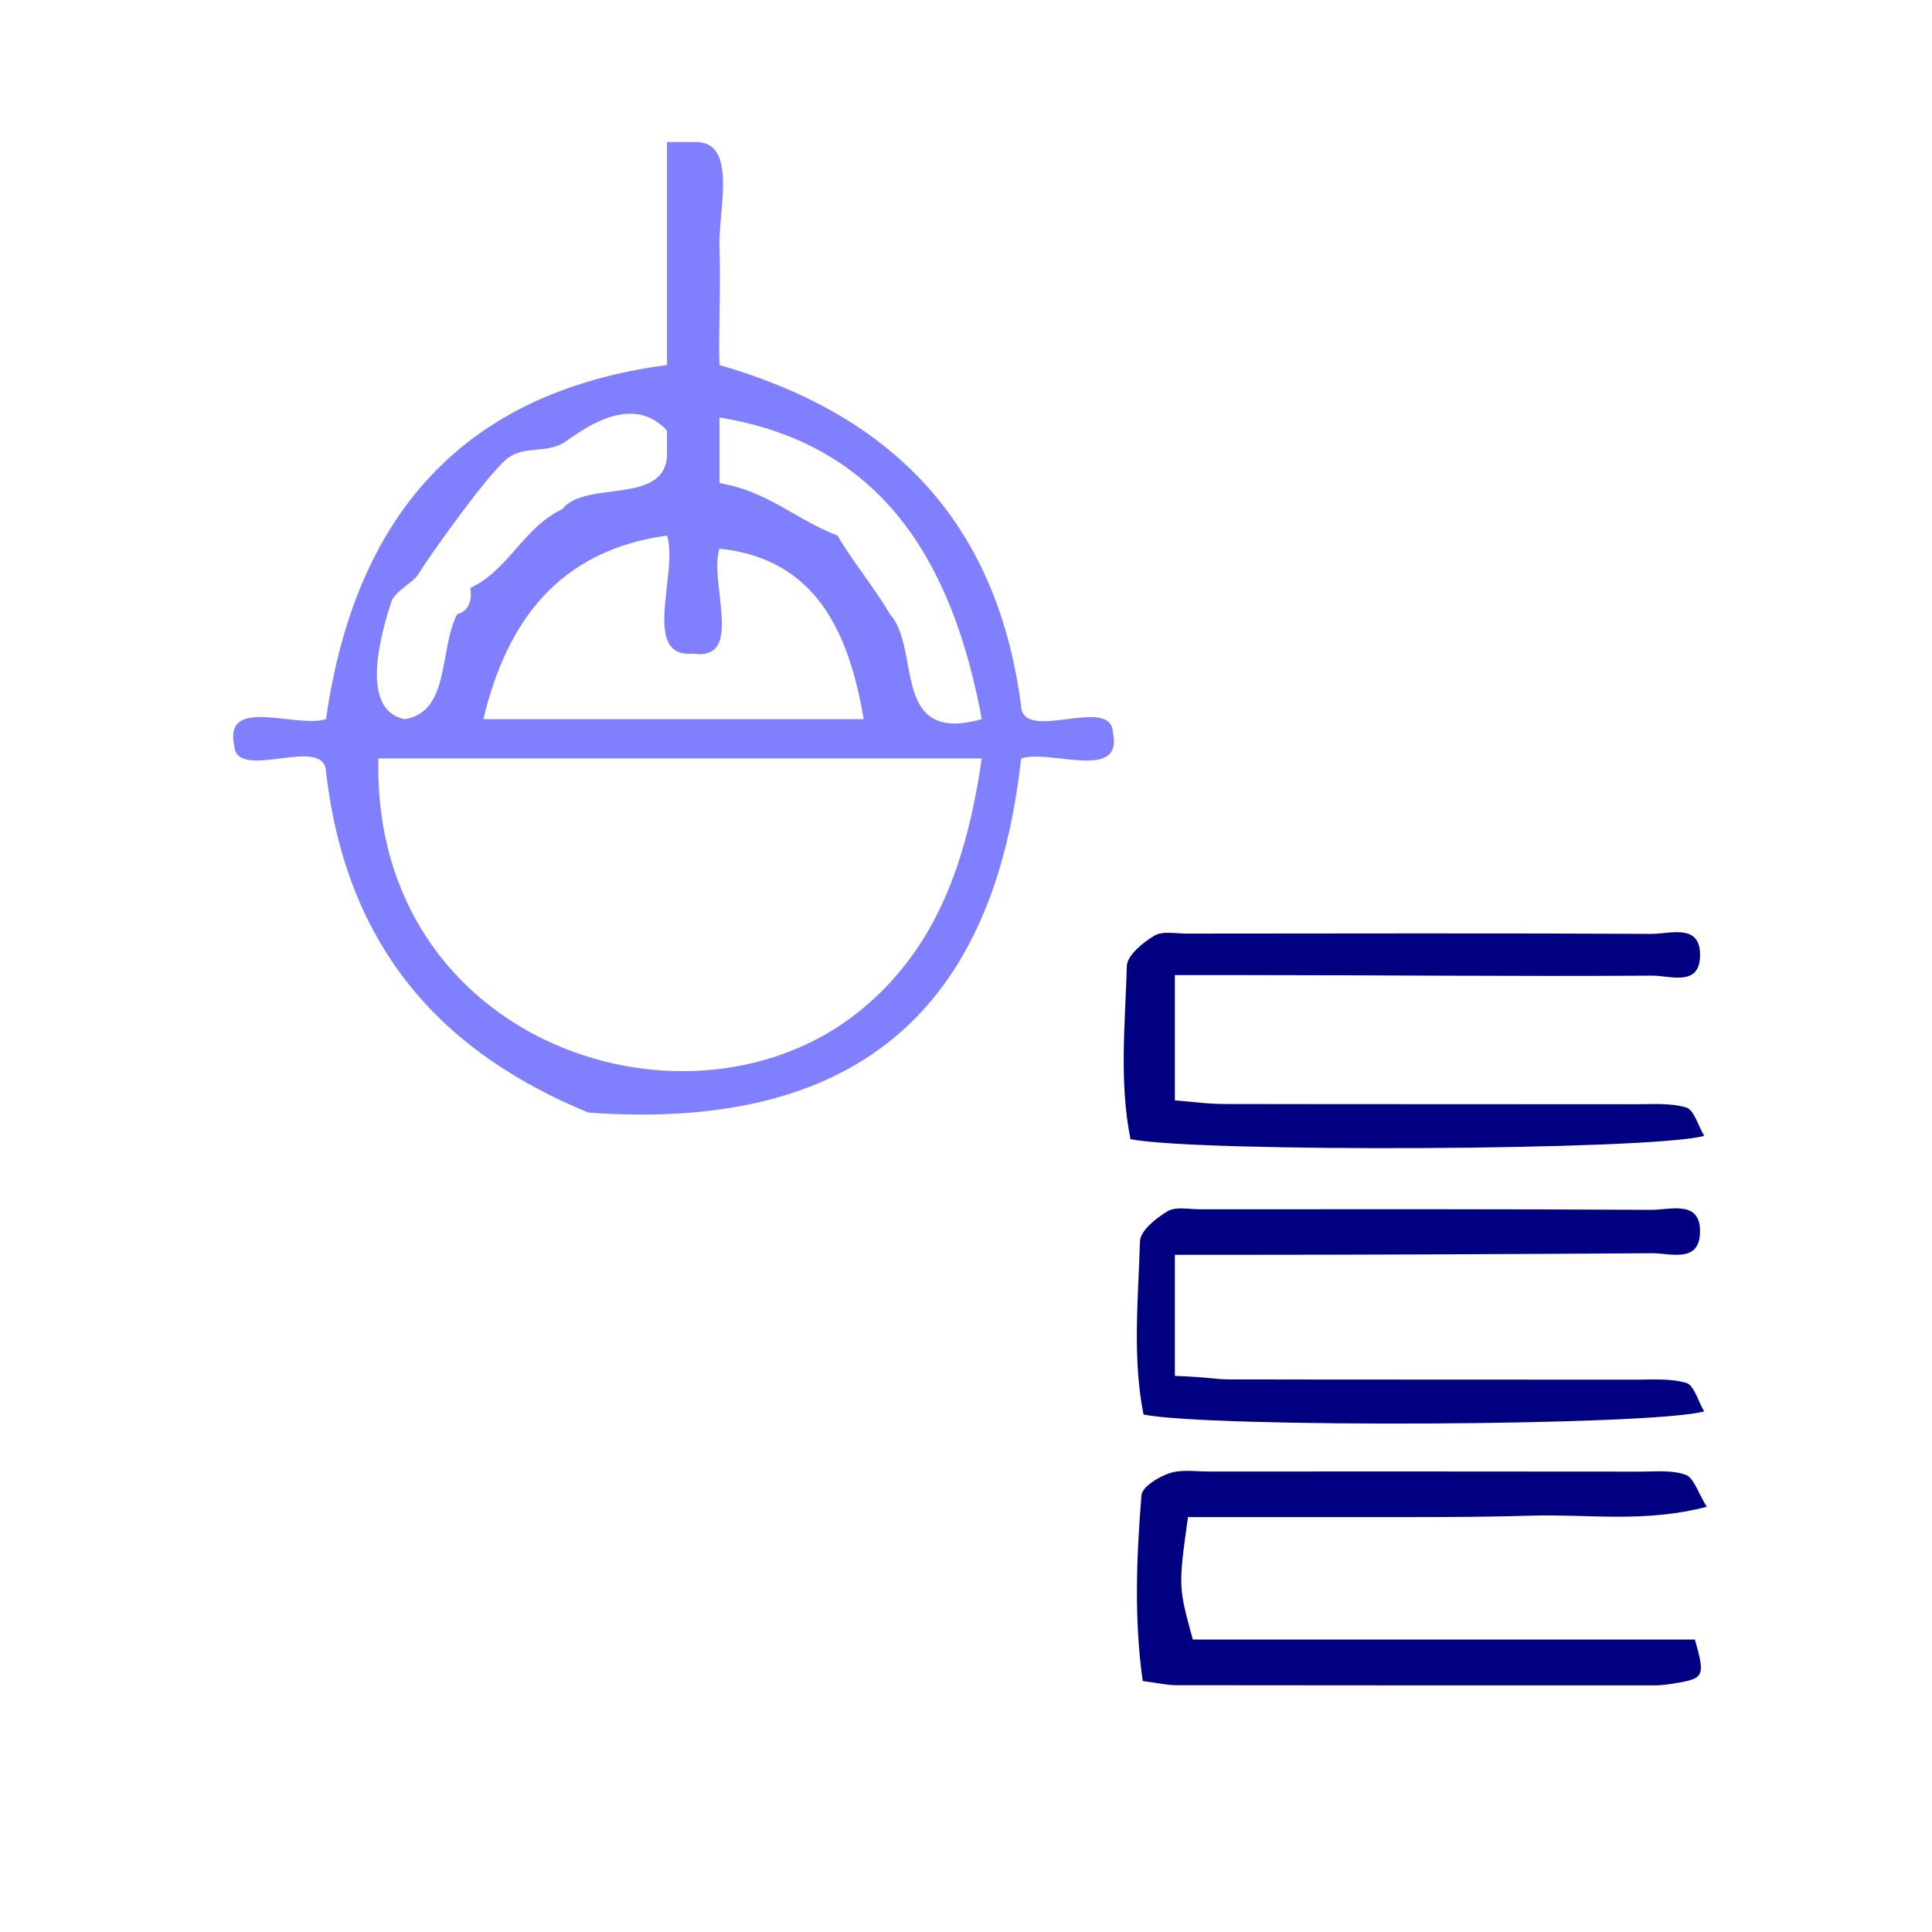
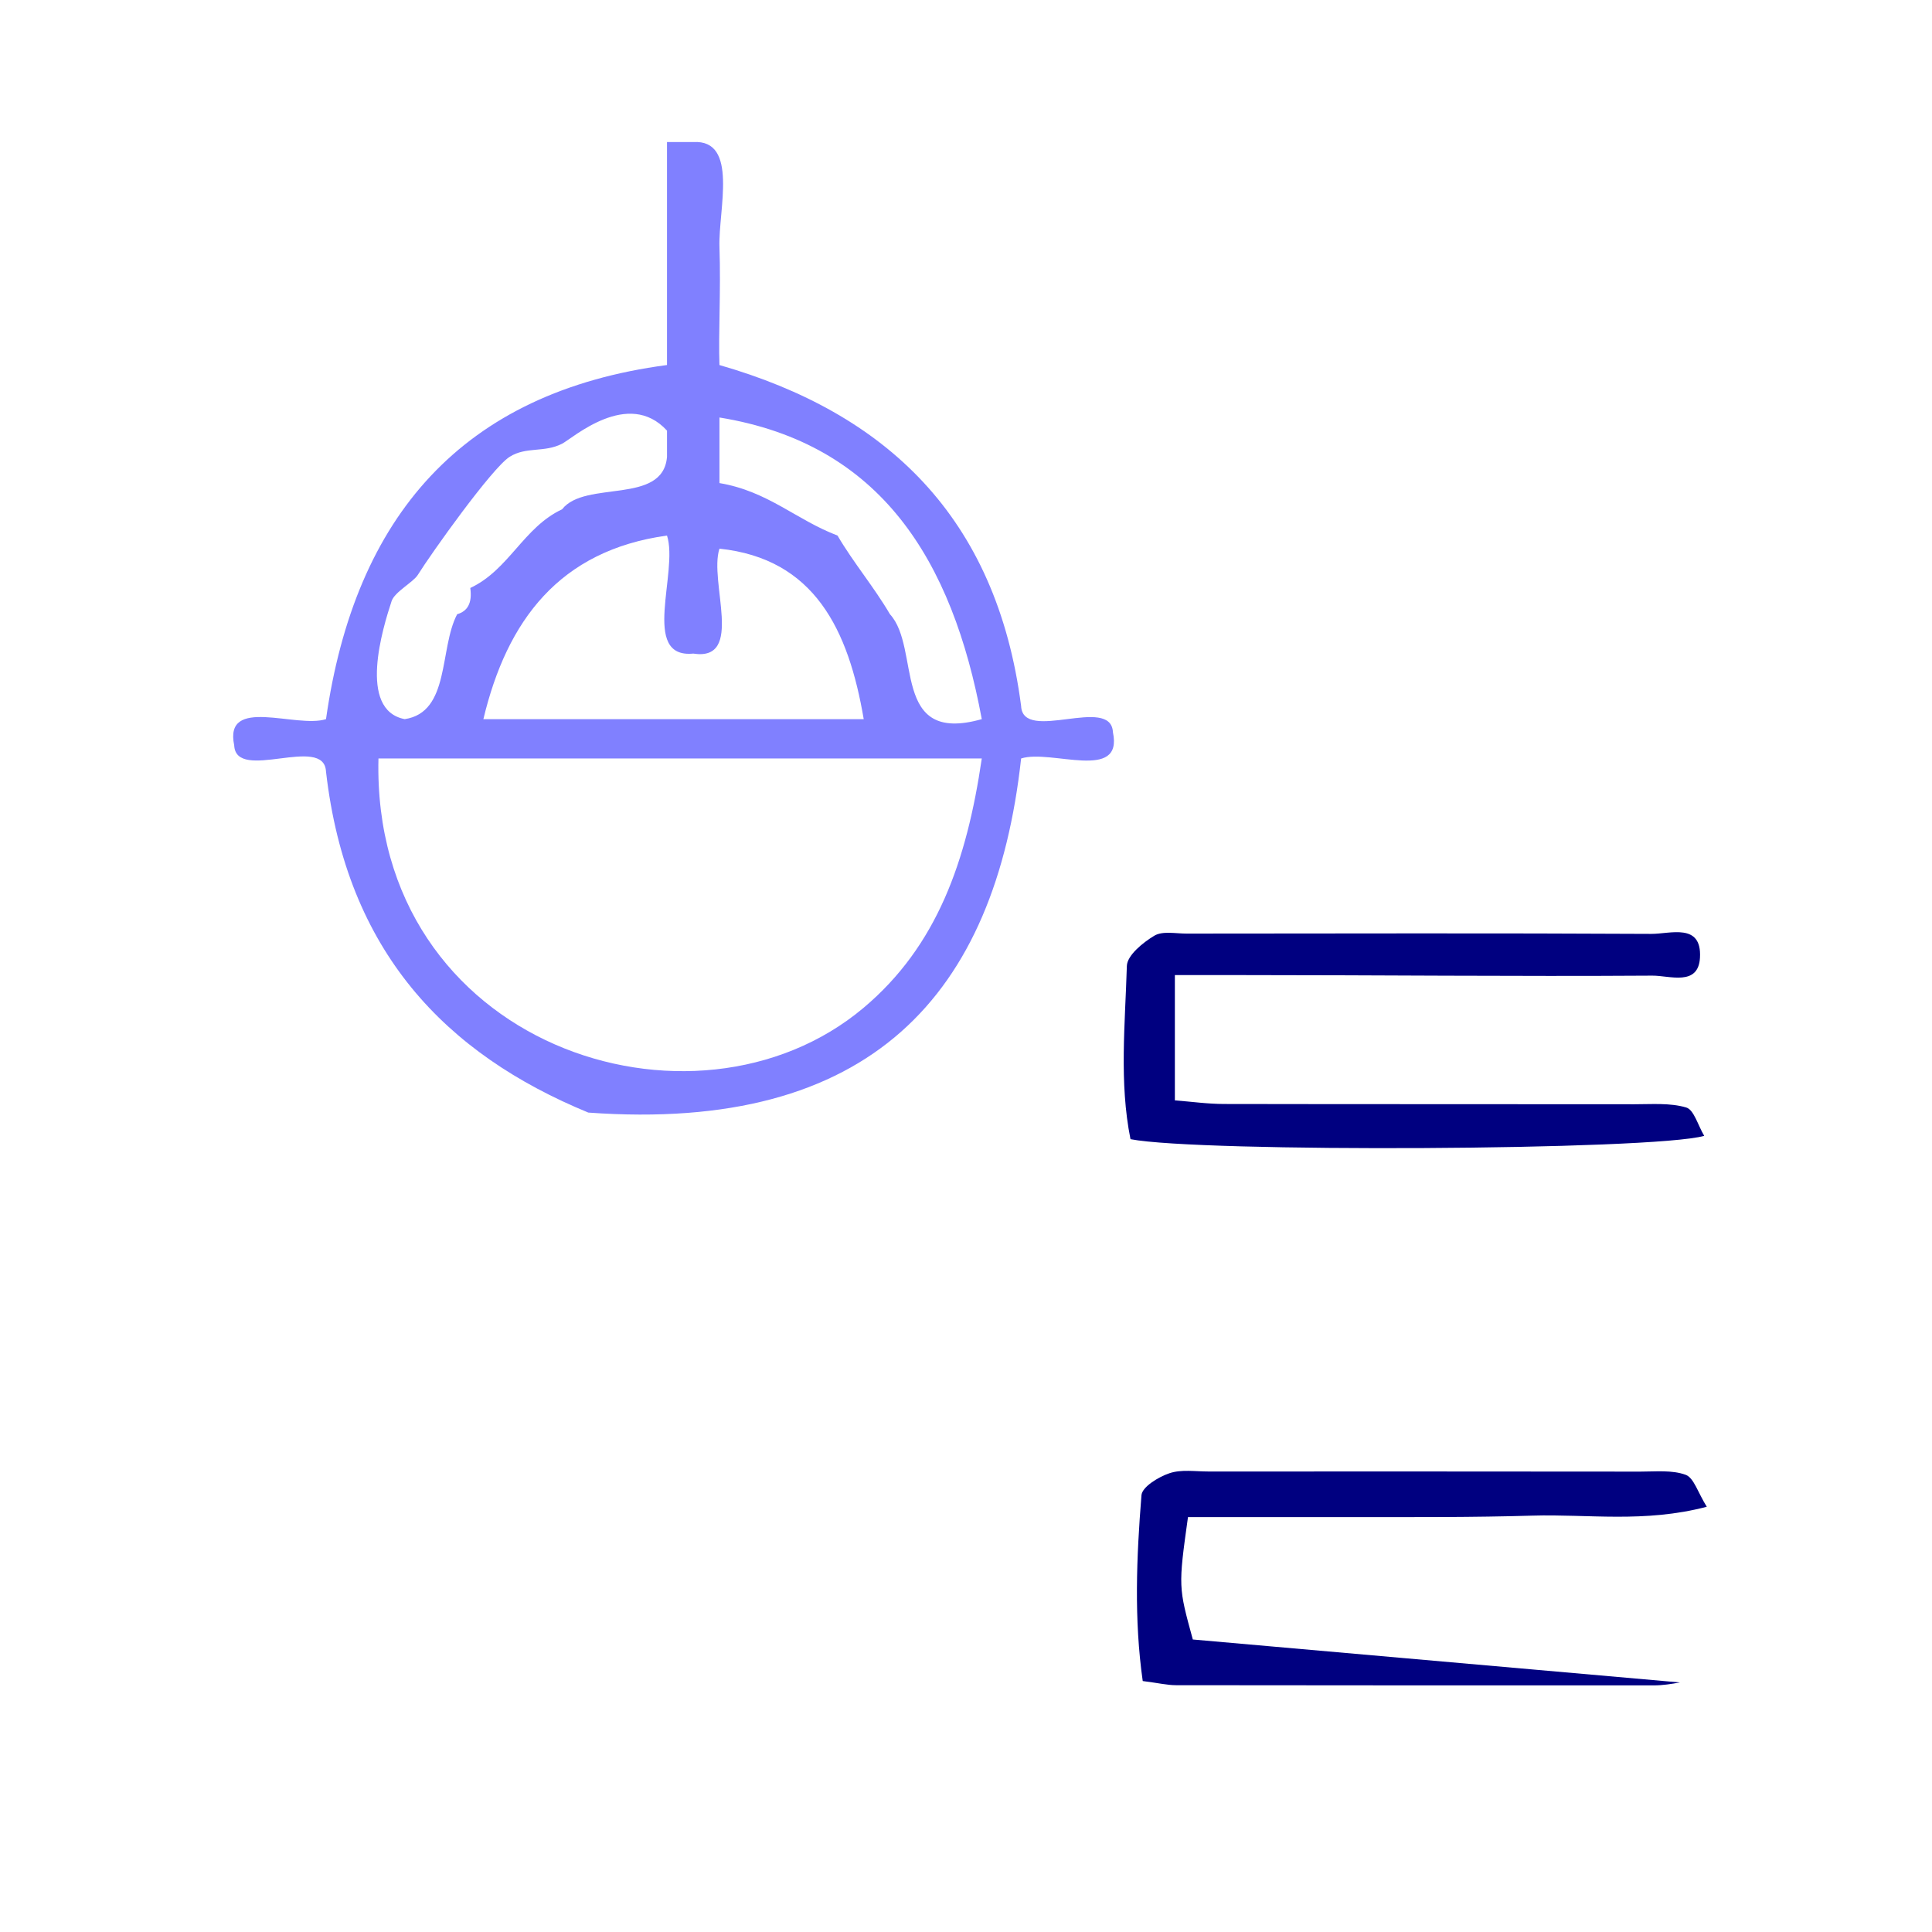
<svg xmlns="http://www.w3.org/2000/svg" xmlns:ns1="http://sodipodi.sourceforge.net/DTD/sodipodi-0.dtd" xmlns:ns2="http://www.inkscape.org/namespaces/inkscape" version="1.1" id="Calque_1" x="0px" y="0px" width="100px" height="100px" viewBox="0 0 100 100" style="enable-background:new 0 0 100 100;" xml:space="preserve" ns1:docname="unideo-40-shopping.svg" ns2:version="0.92.1 r15371">
  <defs id="defs19" />
  <ns1:namedview pagecolor="#ffffff" bordercolor="#666666" borderopacity="1" objecttolerance="10" gridtolerance="10" guidetolerance="10" ns2:pageopacity="0" ns2:pageshadow="2" ns2:window-width="640" ns2:window-height="480" id="namedview17" showgrid="false" ns2:zoom="2.36" ns2:cx="50" ns2:cy="50" ns2:window-x="671" ns2:window-y="329" ns2:window-maximized="0" ns2:current-layer="Calque_1" />
  <g id="g14" transform="matrix(0.905,0,0,0.905,-57.891,42.105)">
    <g id="g12">
      <g id="g10">
        <path d="m 102.116,-38.4 c 0.5,0 1,0 1.5,0 2.61,-0.157 1.43,3.889 1.5,6.002 0.085,2.514 -0.065,4.98 0,6.751 9.516,2.736 15.845,8.658 17.253,19.502 0.102,2.148 5.147,-0.648 5.251,1.5 0.601,2.852 -3.547,0.954 -5.251,1.5 -1.488,13.514 -8.581,21.423 -24.754,20.252 -8.146,-3.355 -13.817,-9.186 -15.002,-19.502 -0.102,-2.149 -5.148,0.647 -5.25,-1.5 -0.601,-2.853 3.547,-0.954 5.25,-1.5 1.652,-11.602 7.796,-18.708 19.503,-20.253 0,-4.25 0,-8.502 0,-12.752 z m -6.001,17.253 c -1.026,0.525 -2.057,0.152 -3,0.75 -1.012,0.641 -4.504,5.55 -5.25,6.751 -0.26,0.419 -1.326,0.974 -1.5,1.5 -0.499,1.52 -1.958,6.226 0.75,6.751 2.609,-0.393 1.964,-4.038 3,-6.001 0.584,-0.166 0.872,-0.628 0.75,-1.5 2.215,-1.036 3.037,-3.465 5.25,-4.5 1.314,-1.687 5.772,-0.229 6.001,-3 0,-0.5 0,-1 0,-1.5 -2.22,-2.426 -5.401,0.441 -6.001,0.749 z m 9.001,2.251 c 2.782,0.468 4.393,2.107 6.751,3 0.925,1.575 2.076,2.924 3,4.5 1.796,1.954 0.016,7.485 5.252,6.001 -1.682,-9.071 -5.757,-15.747 -15.003,-17.252 0,1.25 0,2.5 0,3.751 z M 91.614,-5.394 c 7.251,0 14.502,0 21.753,0 -0.873,-5.128 -2.822,-9.18 -8.251,-9.751 -0.617,1.882 1.458,6.459 -1.5,6.001 -3.041,0.291 -0.825,-4.676 -1.5,-6.751 -6.147,0.852 -9.152,4.849 -10.502,10.501 z M 113.367,11.108 c 4.187,-3.525 5.892,-8.373 6.752,-14.252 -11.503,0 -23.004,0 -34.506,0 -0.399,16.432 18.052,22.423 27.754,14.252 z" id="path2" ns2:connector-curvature="0" style="fill:#8080ff;fill-opacity:1" />
      </g>
    </g>
  </g>
  <g transform="matrix(0.905,0,0,0.905,29.136,22.415)" id="g8-83" style="fill:#000080;fill-opacity:1">
    <path ns2:connector-curvature="0" d="M 65.275,40.195 C 64.911,39.584 64.689,38.704 64.246,38.573 63.321,38.3 62.278,38.389 61.284,38.388 53.421,38.378 45.689,38.389 37.826,38.373 36.871,38.372 36,38.243 35,38.166 35,35.836 35,34 35,31 c 1,0 2.493,0 3.718,0 7.863,0 15.726,0.083 23.589,0.032 0.989,-0.007 2.636,0.629 2.726,-1.033 0.108,-2.005 -1.704,-1.349 -2.783,-1.355 -8.861,-0.048 -17.723,-0.021 -26.584,-0.017 -0.623,0 -1.371,-0.16 -1.839,0.12 -0.658,0.394 -1.555,1.124 -1.573,1.731 -0.097,3.318 -0.444,6.669 0.208,9.907 3.891,0.767 29.873,0.651 32.813,-0.19 z" id="path2-08" style="clip-rule:evenodd;fill:#000080;fill-opacity:1;fill-rule:evenodd" />
-     <path ns2:connector-curvature="0" d="M 65.271,55.953 C 64.911,55.341 64.693,54.457 64.252,54.327 63.327,54.054 62.284,54.141 61.289,54.14 53.677,54.13 45.819,54.142 38.206,54.125 37.251,54.124 37,53.998 35,53.923 35,51.593 35,50 35,47 c 2,0 2.238,0 2.963,0 8.112,0 16.226,-0.041 24.337,-0.092 0.99,-0.006 2.634,0.567 2.73,-1.089 0.118,-2.007 -1.695,-1.385 -2.774,-1.392 -8.611,-0.049 -17.223,-0.036 -25.834,-0.032 -0.623,0 -1.369,-0.168 -1.839,0.112 -0.659,0.393 -1.56,1.114 -1.578,1.721 -0.102,3.318 -0.439,6.667 0.202,9.906 3.847,0.767 29.099,0.658 32.064,-0.181 z" id="path4-32" style="clip-rule:evenodd;fill:#000080;fill-opacity:1;fill-rule:evenodd" />
-     <path ns2:connector-curvature="0" d="m 36.027,69 c -0.821,-3 -0.836,-3 -0.277,-7 3.154,0 6.367,0 9.58,0 3.37,0 6.741,0.016 10.108,-0.084 3.185,-0.096 6.418,0.43 9.984,-0.508 -0.507,-0.806 -0.736,-1.655 -1.207,-1.827 -0.78,-0.285 -1.716,-0.182 -2.586,-0.183 -8.237,-0.008 -16.474,-0.01 -24.71,-0.006 -0.749,0 -1.551,-0.13 -2.229,0.099 -0.626,0.21 -1.562,0.781 -1.6,1.256 -0.286,3.548 -0.429,7.112 0.072,10.629 0.922,0.119 1.41,0.237 1.898,0.238 9.11,0.013 18.221,0.012 27.332,0.011 0.498,0 1.01,-0.08 1.495,-0.168 C 65.263,71.208 65.315,71 64.741,69 55.128,69 45.544,69 36.027,69 Z" id="path6-82" style="clip-rule:evenodd;fill:#000080;fill-opacity:1;fill-rule:evenodd" />
+     <path ns2:connector-curvature="0" d="m 36.027,69 c -0.821,-3 -0.836,-3 -0.277,-7 3.154,0 6.367,0 9.58,0 3.37,0 6.741,0.016 10.108,-0.084 3.185,-0.096 6.418,0.43 9.984,-0.508 -0.507,-0.806 -0.736,-1.655 -1.207,-1.827 -0.78,-0.285 -1.716,-0.182 -2.586,-0.183 -8.237,-0.008 -16.474,-0.01 -24.71,-0.006 -0.749,0 -1.551,-0.13 -2.229,0.099 -0.626,0.21 -1.562,0.781 -1.6,1.256 -0.286,3.548 -0.429,7.112 0.072,10.629 0.922,0.119 1.41,0.237 1.898,0.238 9.11,0.013 18.221,0.012 27.332,0.011 0.498,0 1.01,-0.08 1.495,-0.168 Z" id="path6-82" style="clip-rule:evenodd;fill:#000080;fill-opacity:1;fill-rule:evenodd" />
  </g>
</svg>